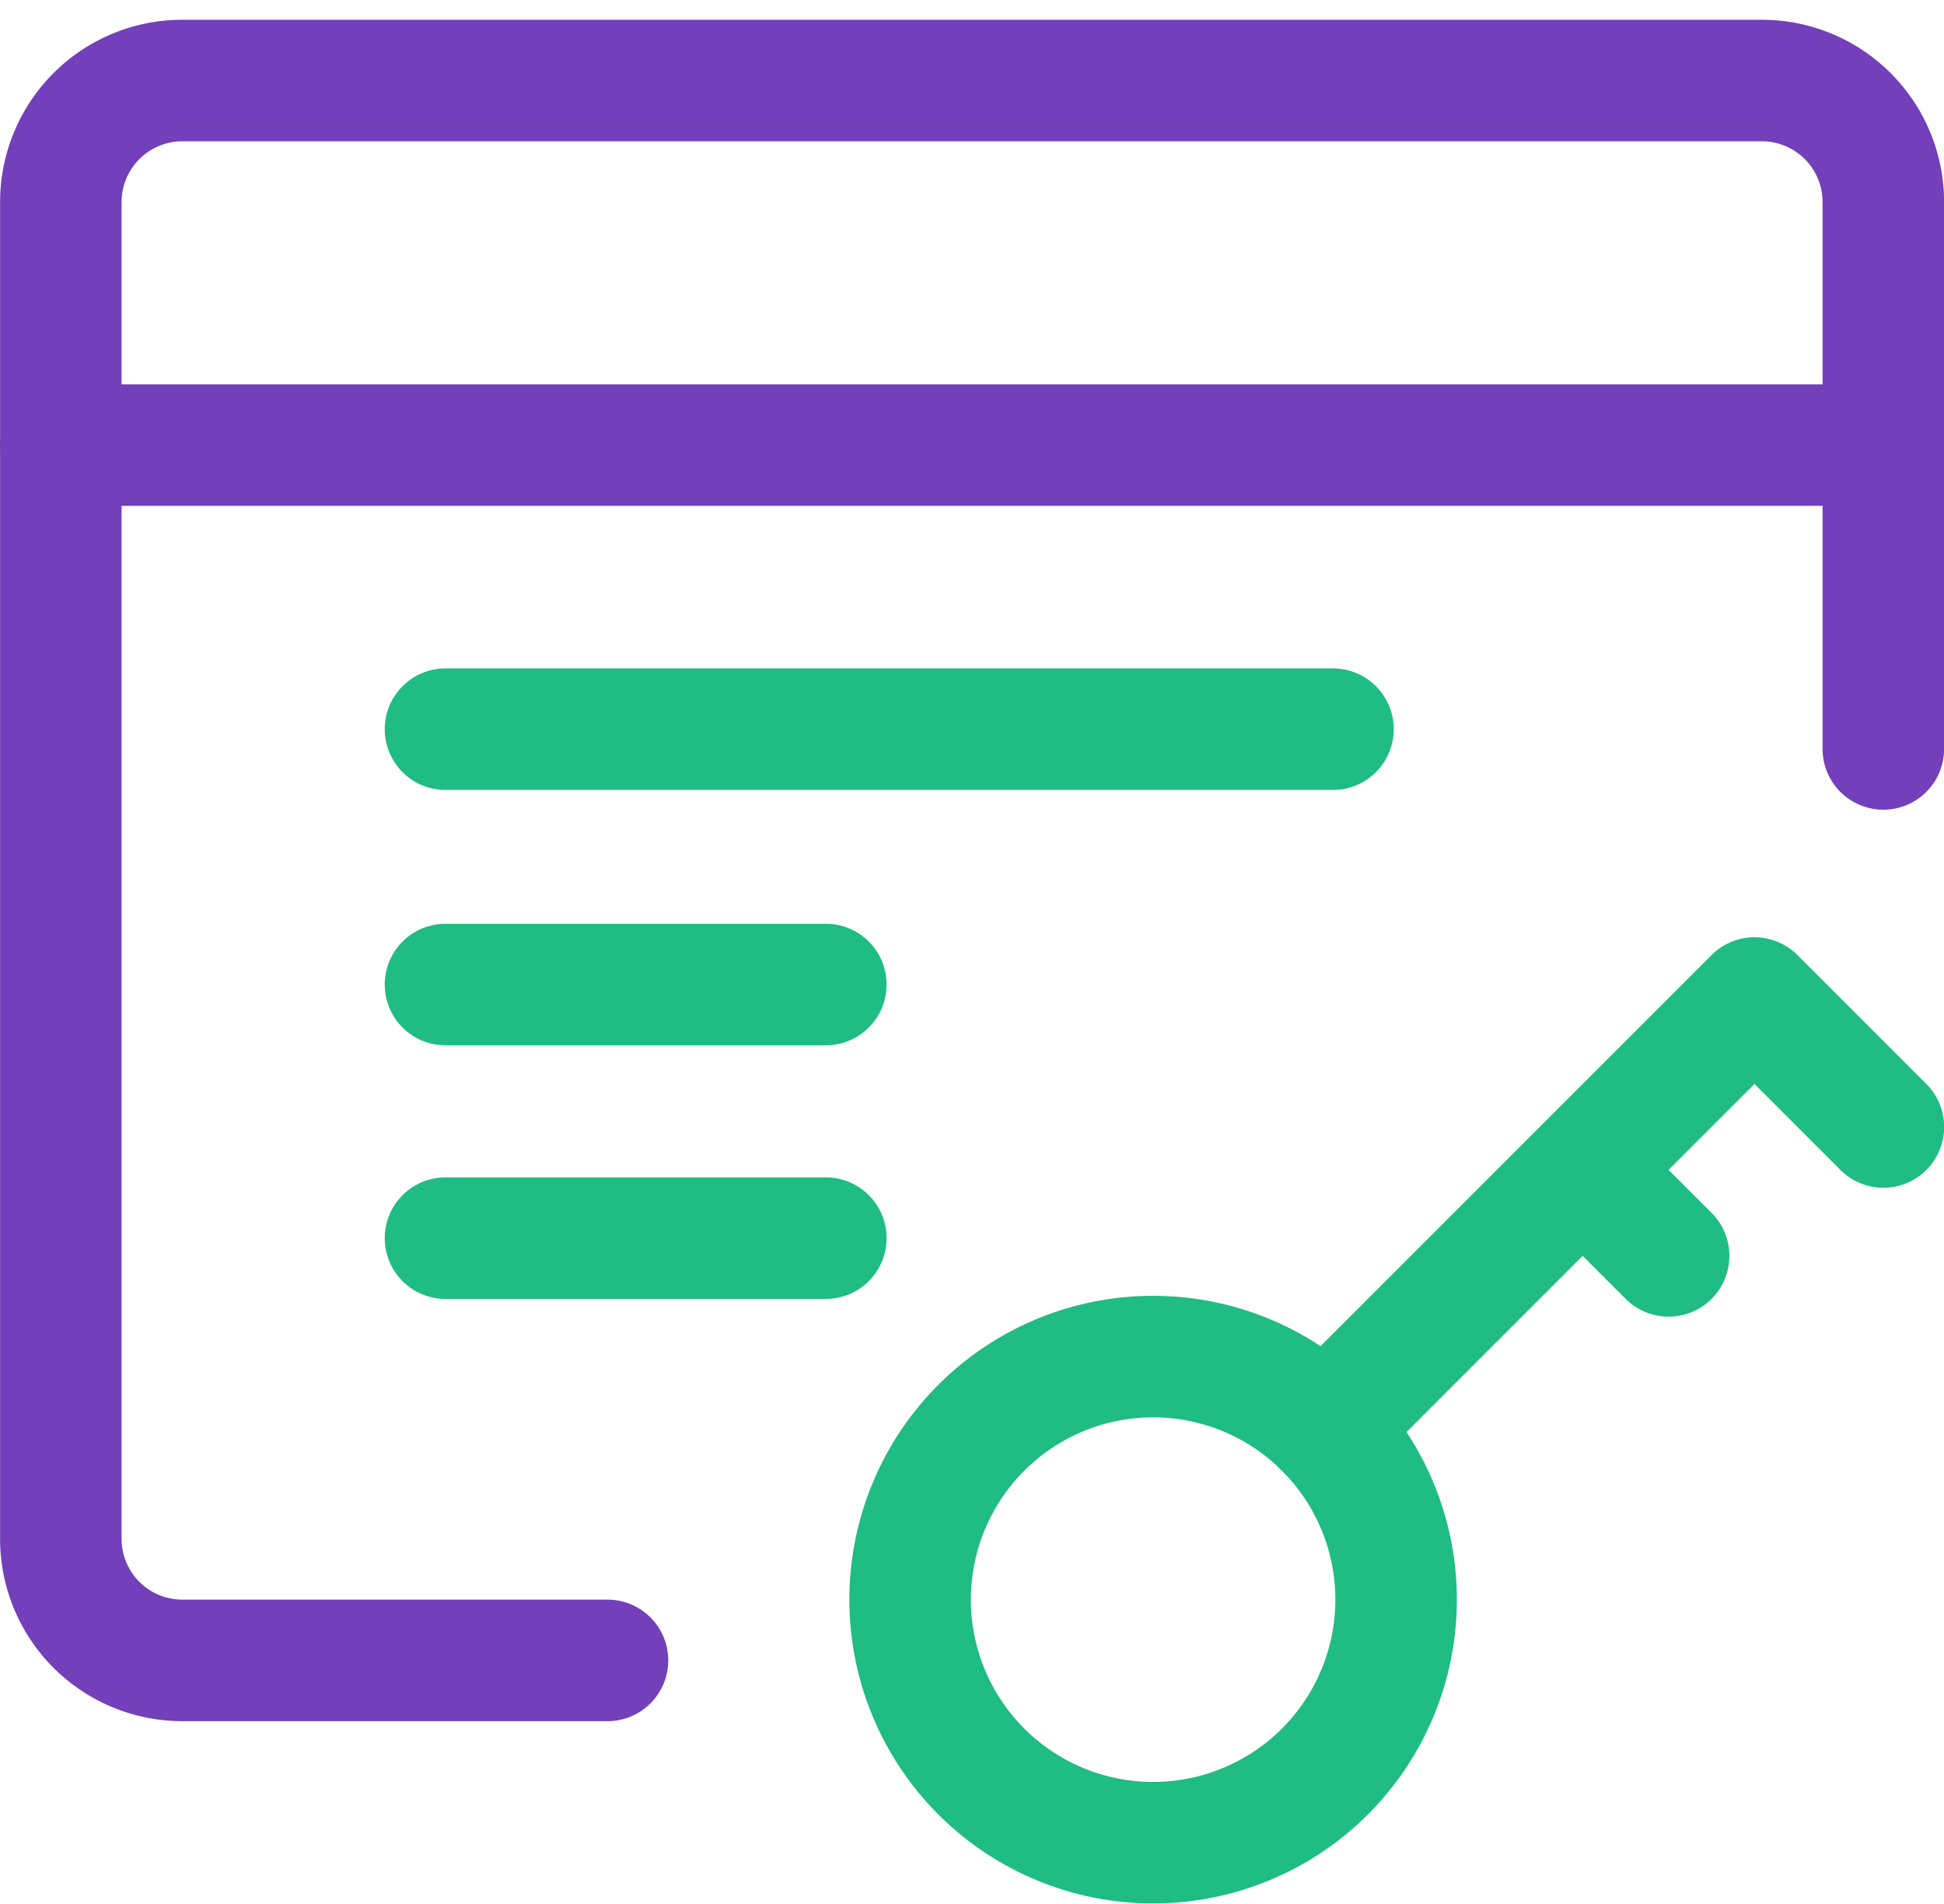
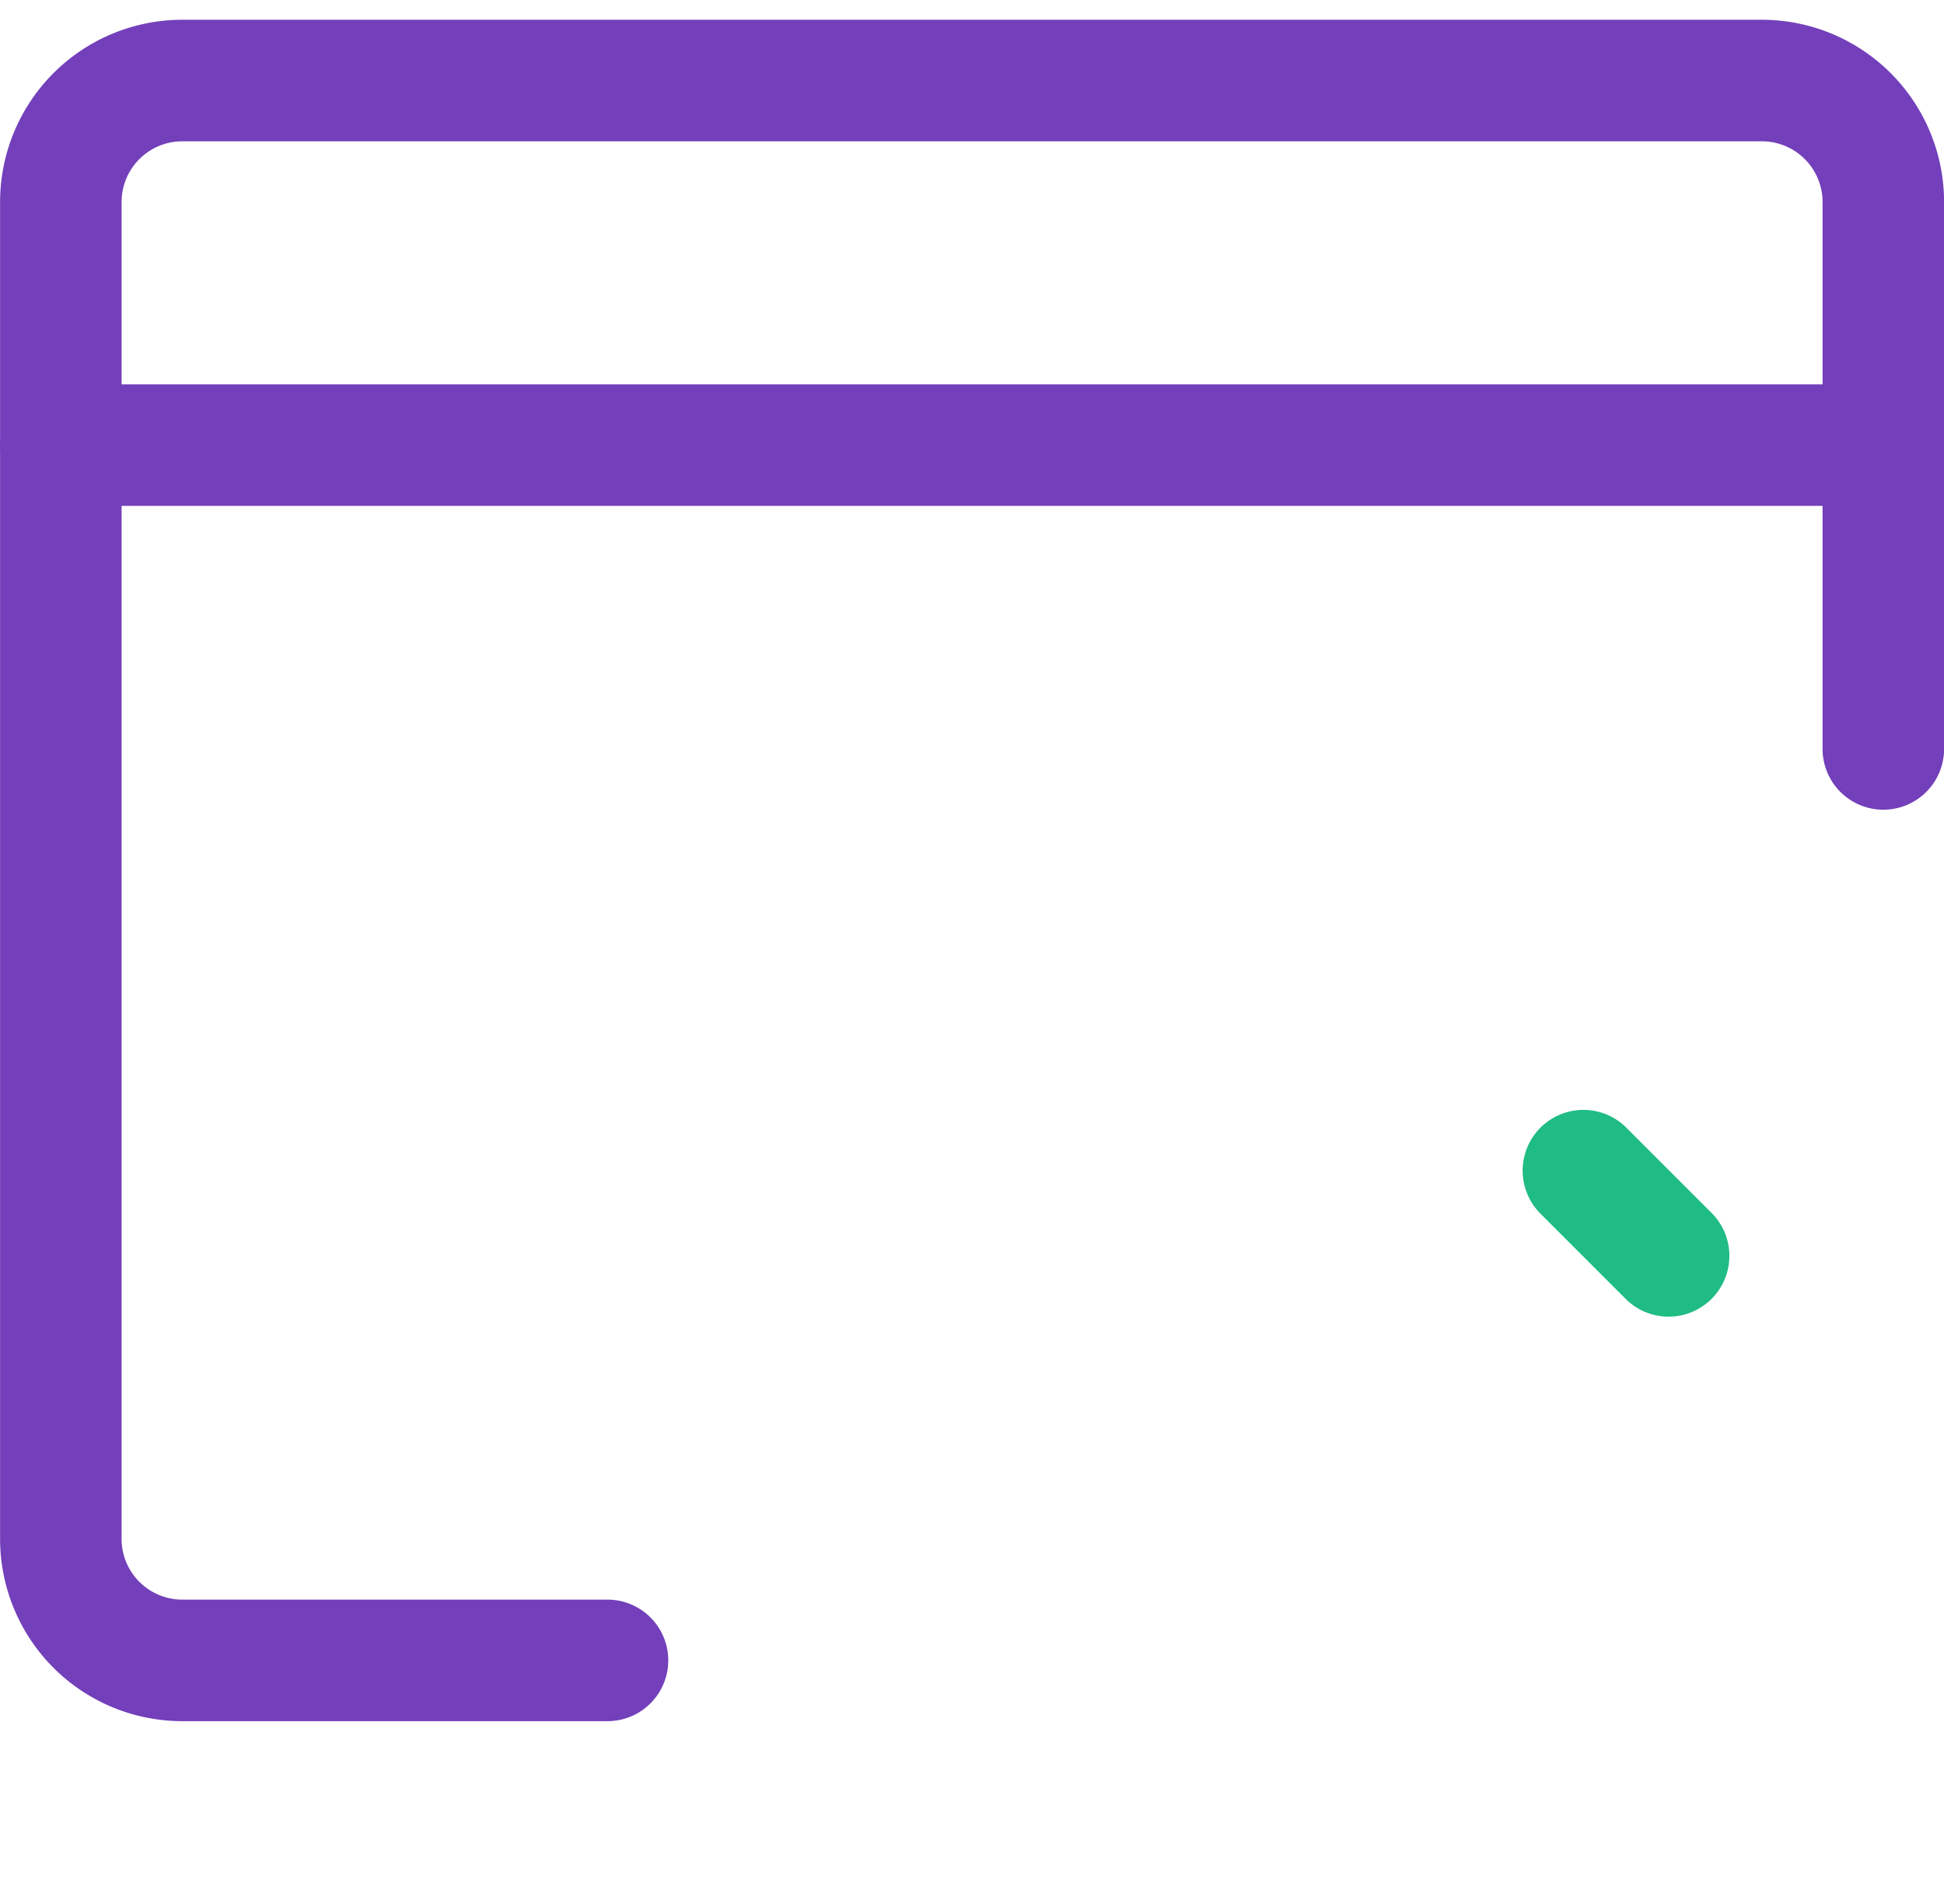
<svg xmlns="http://www.w3.org/2000/svg" height="47" width="48">
  <g fill="none">
    <g fill="#1fbc83">
-       <path d="m28.472 46.988a7.5 7.5 0 1 1 0-15 7.5 7.5 0 0 1 0 15zm0-3a4.5 4.5 0 1 0 0-9 4.5 4.5 0 0 0 0 9z" />
-       <path d="m33.775 36.305a1.5 1.5 0 0 1 -2.122-2.122l10.607-10.606a1.5 1.5 0 0 1 2.122 0l3.182 3.182a1.5 1.5 0 0 1 -2.122 2.122l-2.121-2.122-9.545 9.546z" />
      <path d="m38.017 29.94a1.5 1.5 0 0 1 2.122-2.12l2.122 2.121a1.5 1.5 0 0 1 -2.122 2.122l-2.122-2.122z" />
    </g>
    <path d="m48.002 18.488a1.5 1.5 0 0 1 -3 0v-13.5a1.5 1.5 0 0 0 -1.5-1.5h-39a1.5 1.5 0 0 0 -1.5 1.5v33a1.5 1.5 0 0 0 1.5 1.5h10.498a1.5 1.5 0 0 1 0 3h-10.498a4.5 4.5 0 0 1 -4.5-4.5v-33a4.5 4.5 0 0 1 4.5-4.5h39a4.5 4.5 0 0 1 4.5 4.5z" fill="#733fba" />
    <path d="m1.502 12.488a1.5 1.5 0 0 1 0-3h45a1.5 1.5 0 0 1 0 3h-45z" fill="#733fba" />
-     <path d="m32.913 19.5a1.5 1.5 0 0 0 0-3h-21.913a1.5 1.5 0 0 0 0 3zm-12.522 6.304a1.5 1.5 0 1 0 0-3h-9.391a1.5 1.5 0 1 0 0 3zm0 6.261a1.5 1.5 0 0 0 0-3h-9.391a1.5 1.5 0 1 0 0 3z" fill="#1fbc83" />
  </g>
</svg>